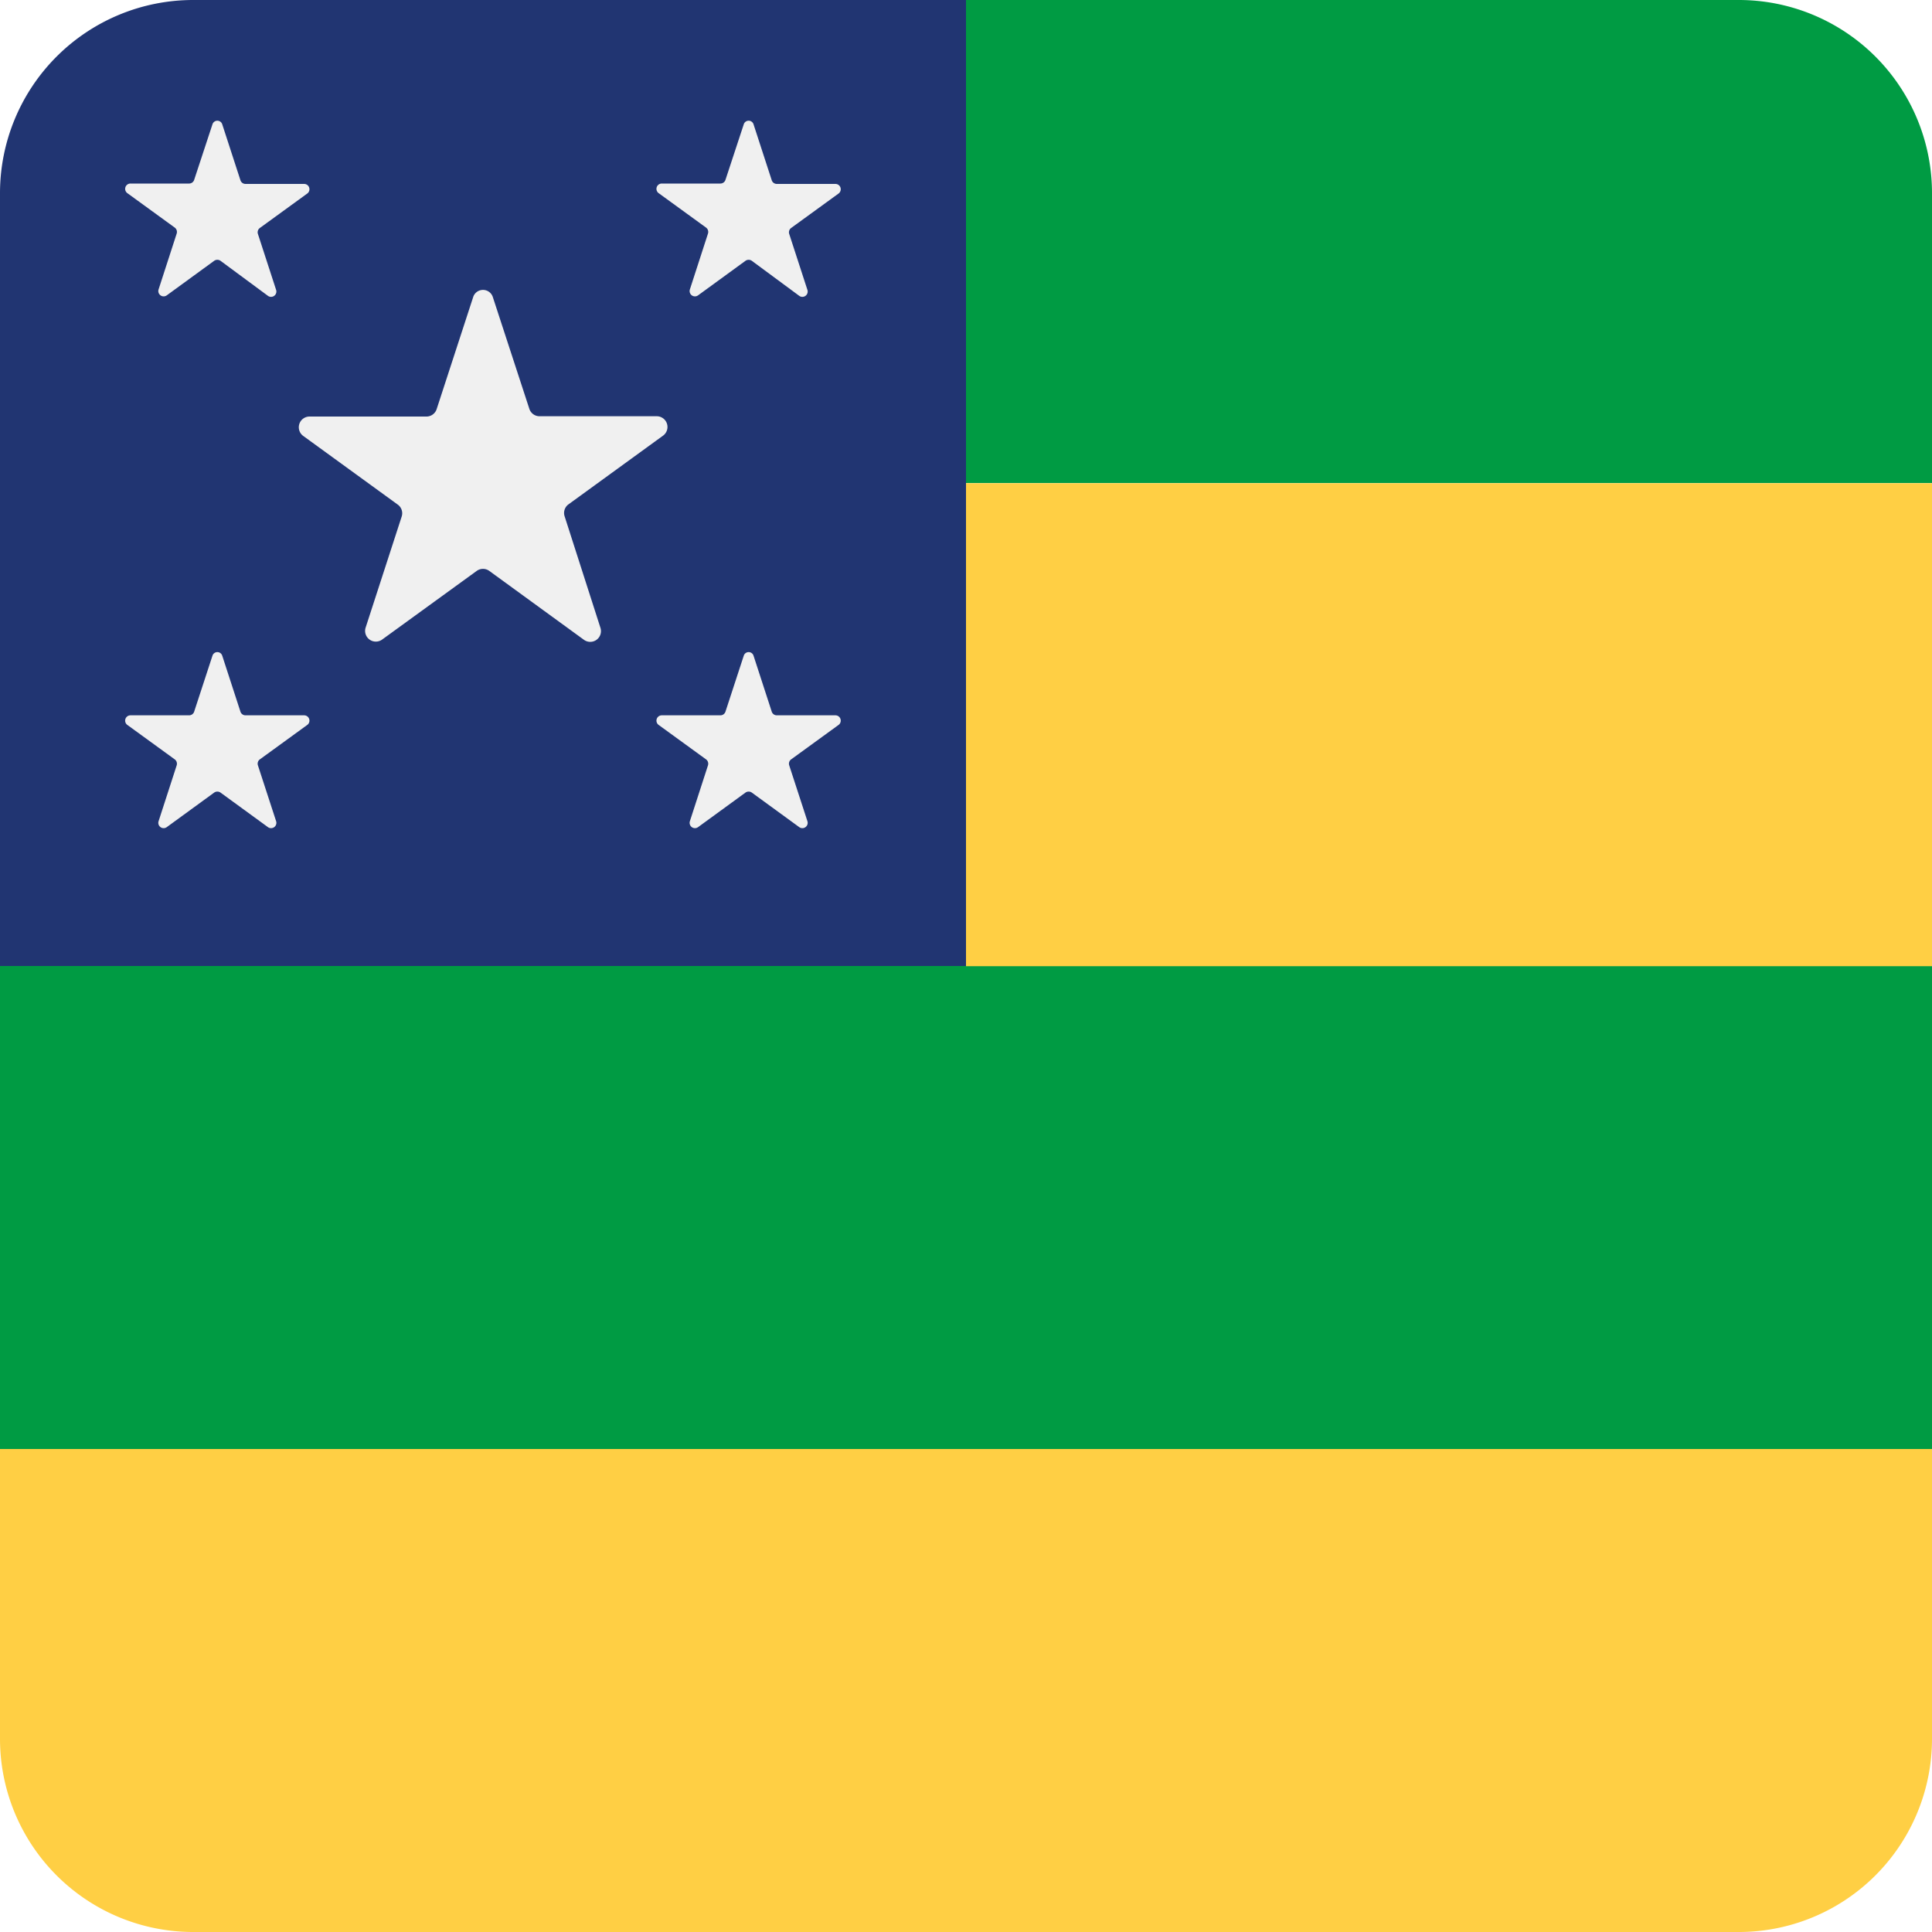
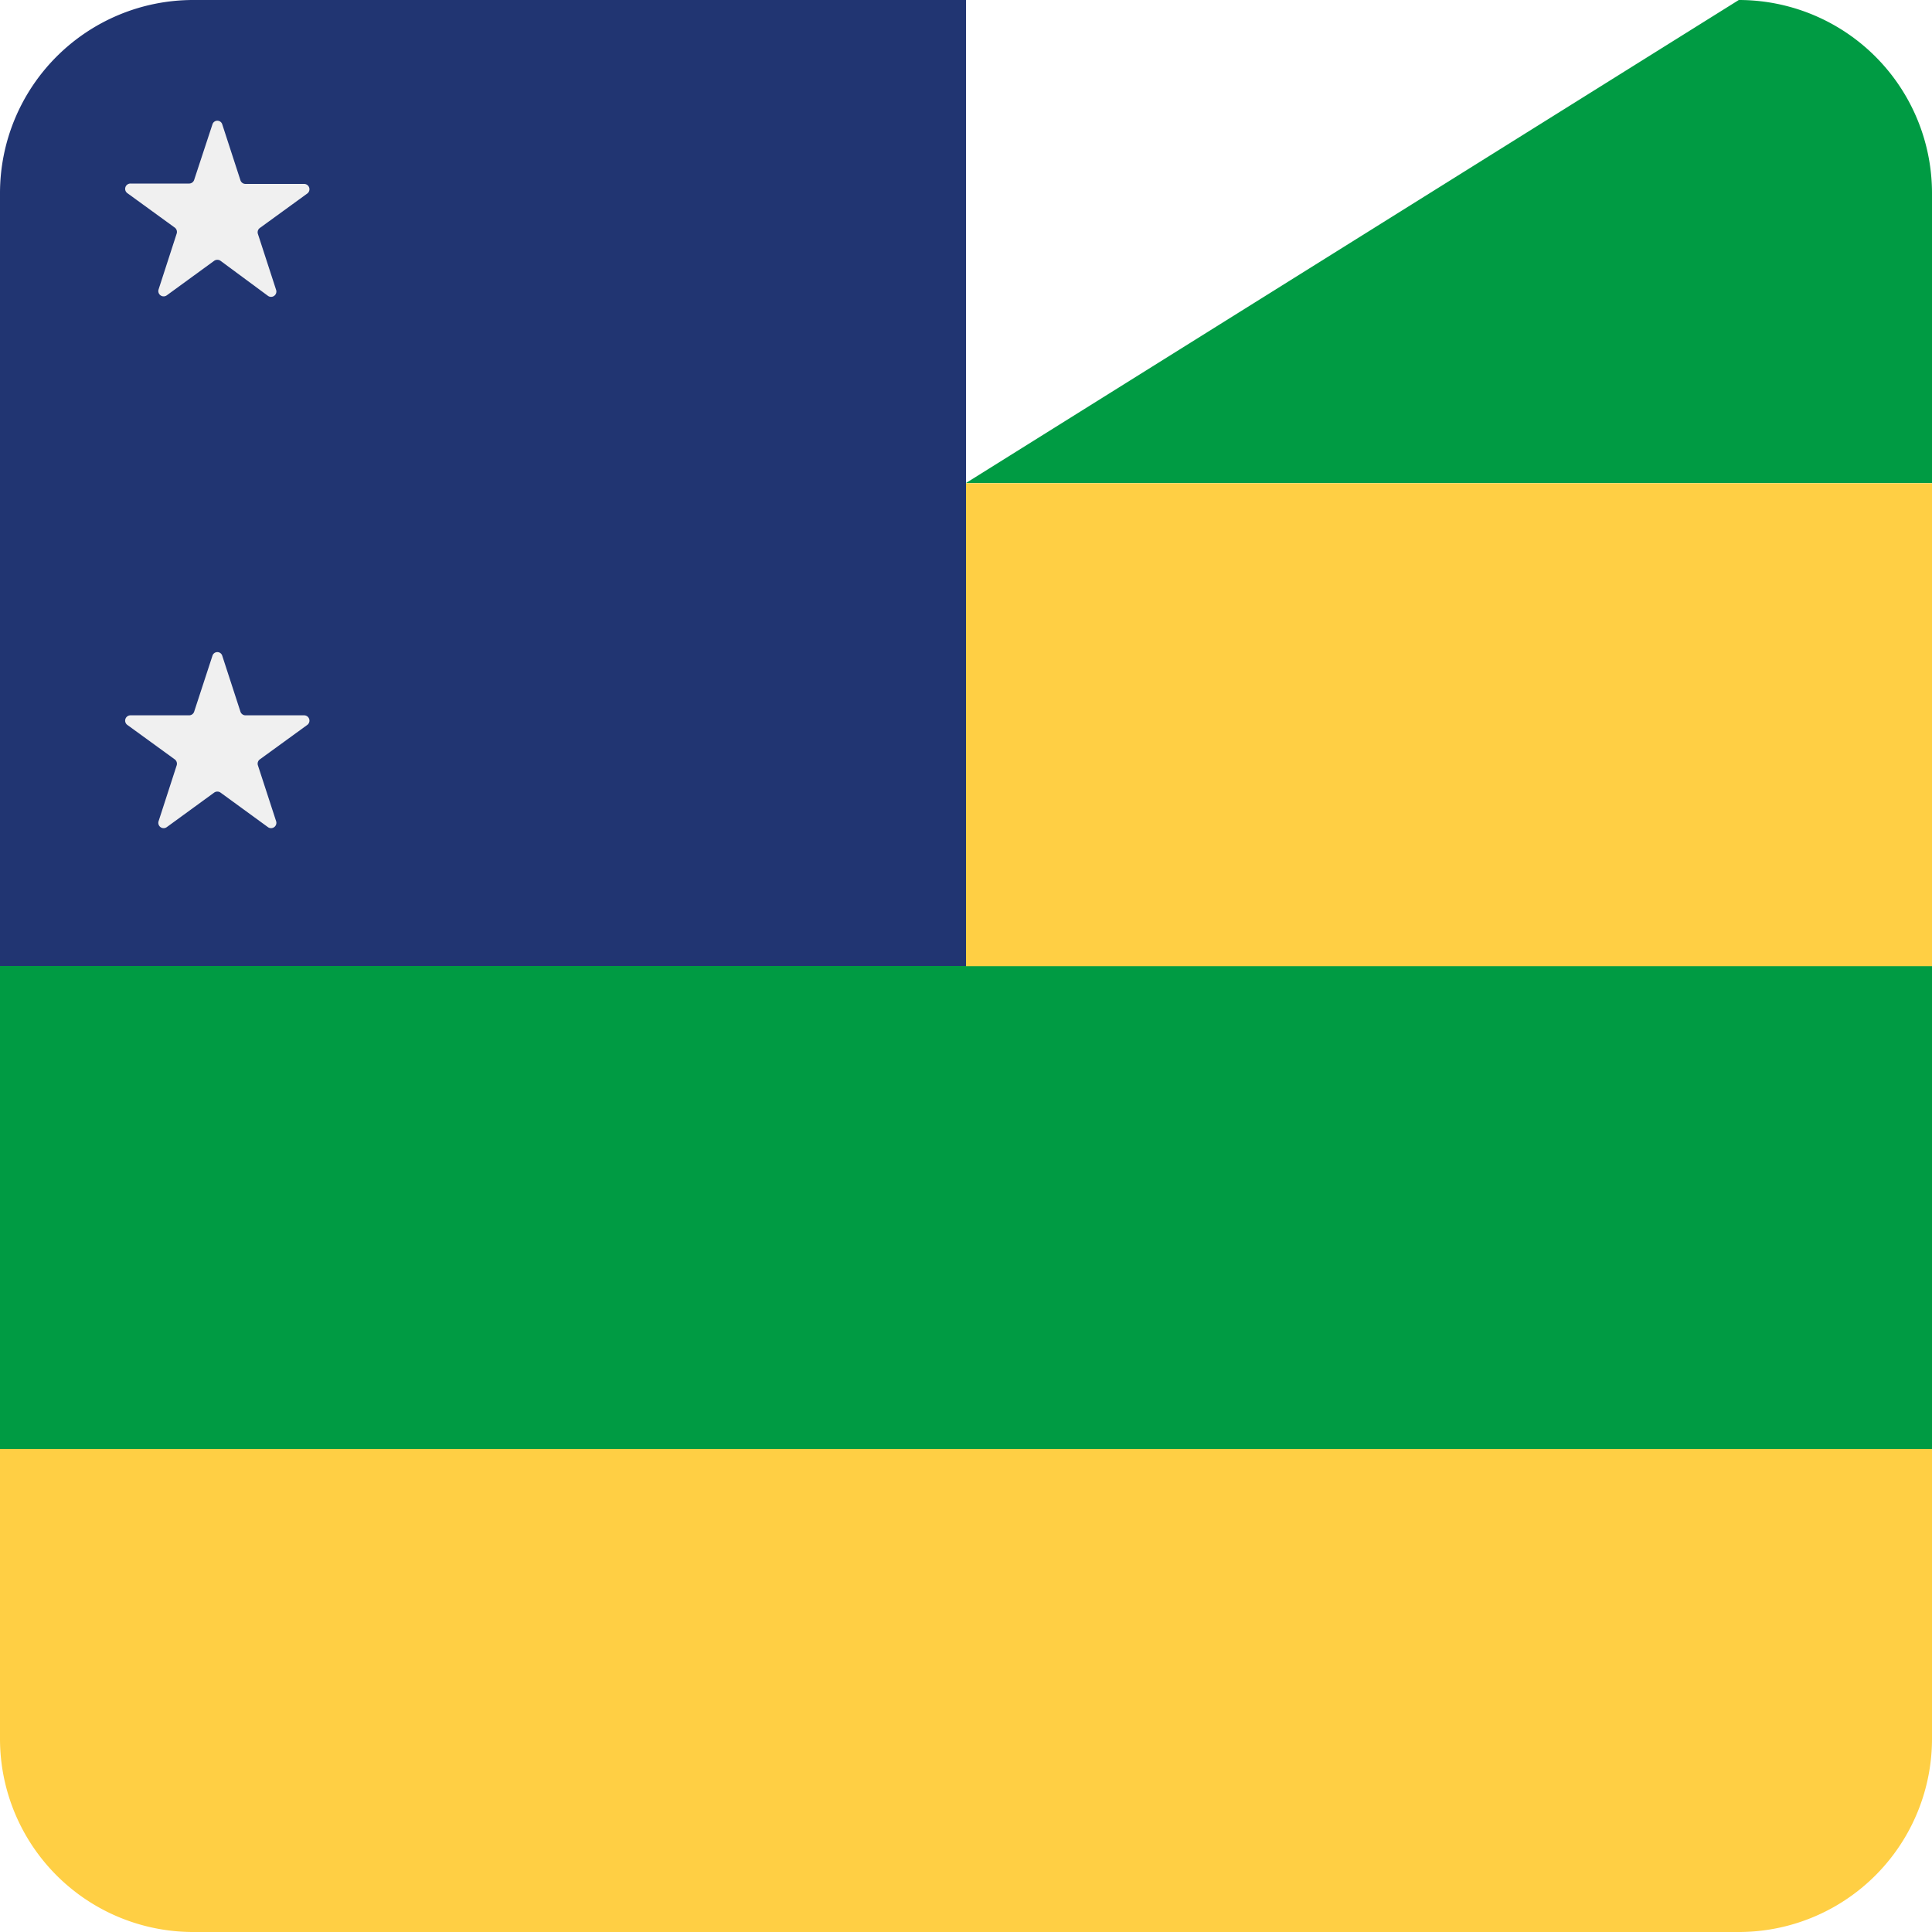
<svg xmlns="http://www.w3.org/2000/svg" viewBox="0 0 200 200">
  <defs>
    <style>.cls-1{fill:#ffcf44;}.cls-2{fill:#009b43;}.cls-3{fill:#213572;}.cls-4{fill:#f0f0f0;}.cls-5{fill:none;}</style>
  </defs>
  <g id="square-rounded">
    <path class="cls-1" d="M20,200H180a20,20,0,0,0,20-20V150H0v30A20,20,0,0,0,20,200Z" />
    <rect class="cls-2" y="100" width="200" height="50" />
    <rect class="cls-1" x="100" y="50.02" width="100" height="50" />
-     <path class="cls-2" d="M100,50H200V20A20,20,0,0,0,180,0H100Z" />
+     <path class="cls-2" d="M100,50H200V20A20,20,0,0,0,180,0Z" />
    <path class="cls-3" d="M20,0h80a0,0,0,0,1,0,0V100a0,0,0,0,1,0,0H0a0,0,0,0,1,0,0V20A20,20,0,0,1,20,0Z" />
-     <path class="cls-4" d="M51,30.7,54.8,42.33a1.11,1.11,0,0,0,1.05.76H68a1.11,1.11,0,0,1,.65,2l-9.8,7.12a1.1,1.1,0,0,0-.4,1.24L62.16,65a1.11,1.11,0,0,1-1.7,1.24L50.65,59.1a1.11,1.11,0,0,0-1.3,0l-9.81,7.12A1.11,1.11,0,0,1,37.84,65l3.74-11.52a1.1,1.1,0,0,0-.4-1.24l-9.8-7.12a1.11,1.11,0,0,1,.65-2H44.15a1.11,1.11,0,0,0,1.05-.76L49,30.7a1.07,1.07,0,0,1,2,0" />
    <circle class="cls-5" cx="50" cy="50.04" r="20" />
-     <path class="cls-4" d="M78,12.85l1.89,5.81a.55.55,0,0,0,.53.38h6.06a.55.55,0,0,1,.32,1l-4.9,3.56a.55.55,0,0,0-.2.62L83.58,30a.55.55,0,0,1-.85.62L77.83,27a.57.57,0,0,0-.66,0l-4.9,3.57a.55.55,0,0,1-.85-.62l1.87-5.77a.56.56,0,0,0-.2-.62L68.19,20a.55.55,0,0,1,.32-1h6.06a.55.55,0,0,0,.53-.38L77,12.85a.53.53,0,0,1,1,0" />
    <circle class="cls-5" cx="77.5" cy="22.51" r="10" />
    <path class="cls-4" d="M23,12.85l1.89,5.81a.55.55,0,0,0,.53.38h6.06a.55.55,0,0,1,.32,1l-4.9,3.56a.55.55,0,0,0-.2.62L28.58,30a.55.55,0,0,1-.85.62L22.83,27a.57.57,0,0,0-.66,0l-4.9,3.57a.55.55,0,0,1-.85-.62l1.87-5.77a.56.56,0,0,0-.2-.62L13.19,20a.55.55,0,0,1,.32-1h6.06a.55.55,0,0,0,.53-.38L22,12.85a.53.53,0,0,1,1,0" />
    <circle class="cls-5" cx="22.5" cy="22.51" r="10" />
-     <path class="cls-4" d="M78,67.86l1.89,5.81a.55.55,0,0,0,.53.38h6.06a.55.55,0,0,1,.32,1l-4.9,3.56a.55.55,0,0,0-.2.62L83.58,85a.55.55,0,0,1-.85.62l-4.9-3.57a.57.57,0,0,0-.66,0l-4.9,3.57a.55.55,0,0,1-.85-.62l1.87-5.77a.56.56,0,0,0-.2-.62l-4.9-3.56a.55.55,0,0,1,.32-1h6.06a.55.55,0,0,0,.53-.38L77,67.86a.53.53,0,0,1,1,0" />
-     <circle class="cls-5" cx="77.5" cy="77.52" r="10" />
    <path class="cls-4" d="M23,67.86l1.89,5.81a.55.55,0,0,0,.53.38h6.06a.55.55,0,0,1,.32,1l-4.9,3.56a.55.55,0,0,0-.2.62L28.58,85a.55.55,0,0,1-.85.62l-4.9-3.57a.57.57,0,0,0-.66,0l-4.9,3.57a.55.55,0,0,1-.85-.62l1.87-5.77a.56.56,0,0,0-.2-.62l-4.9-3.56a.55.55,0,0,1,.32-1h6.06a.55.55,0,0,0,.53-.38L22,67.86a.53.53,0,0,1,1,0" />
-     <circle class="cls-5" cx="22.5" cy="77.52" r="10" />
  </g>
</svg>